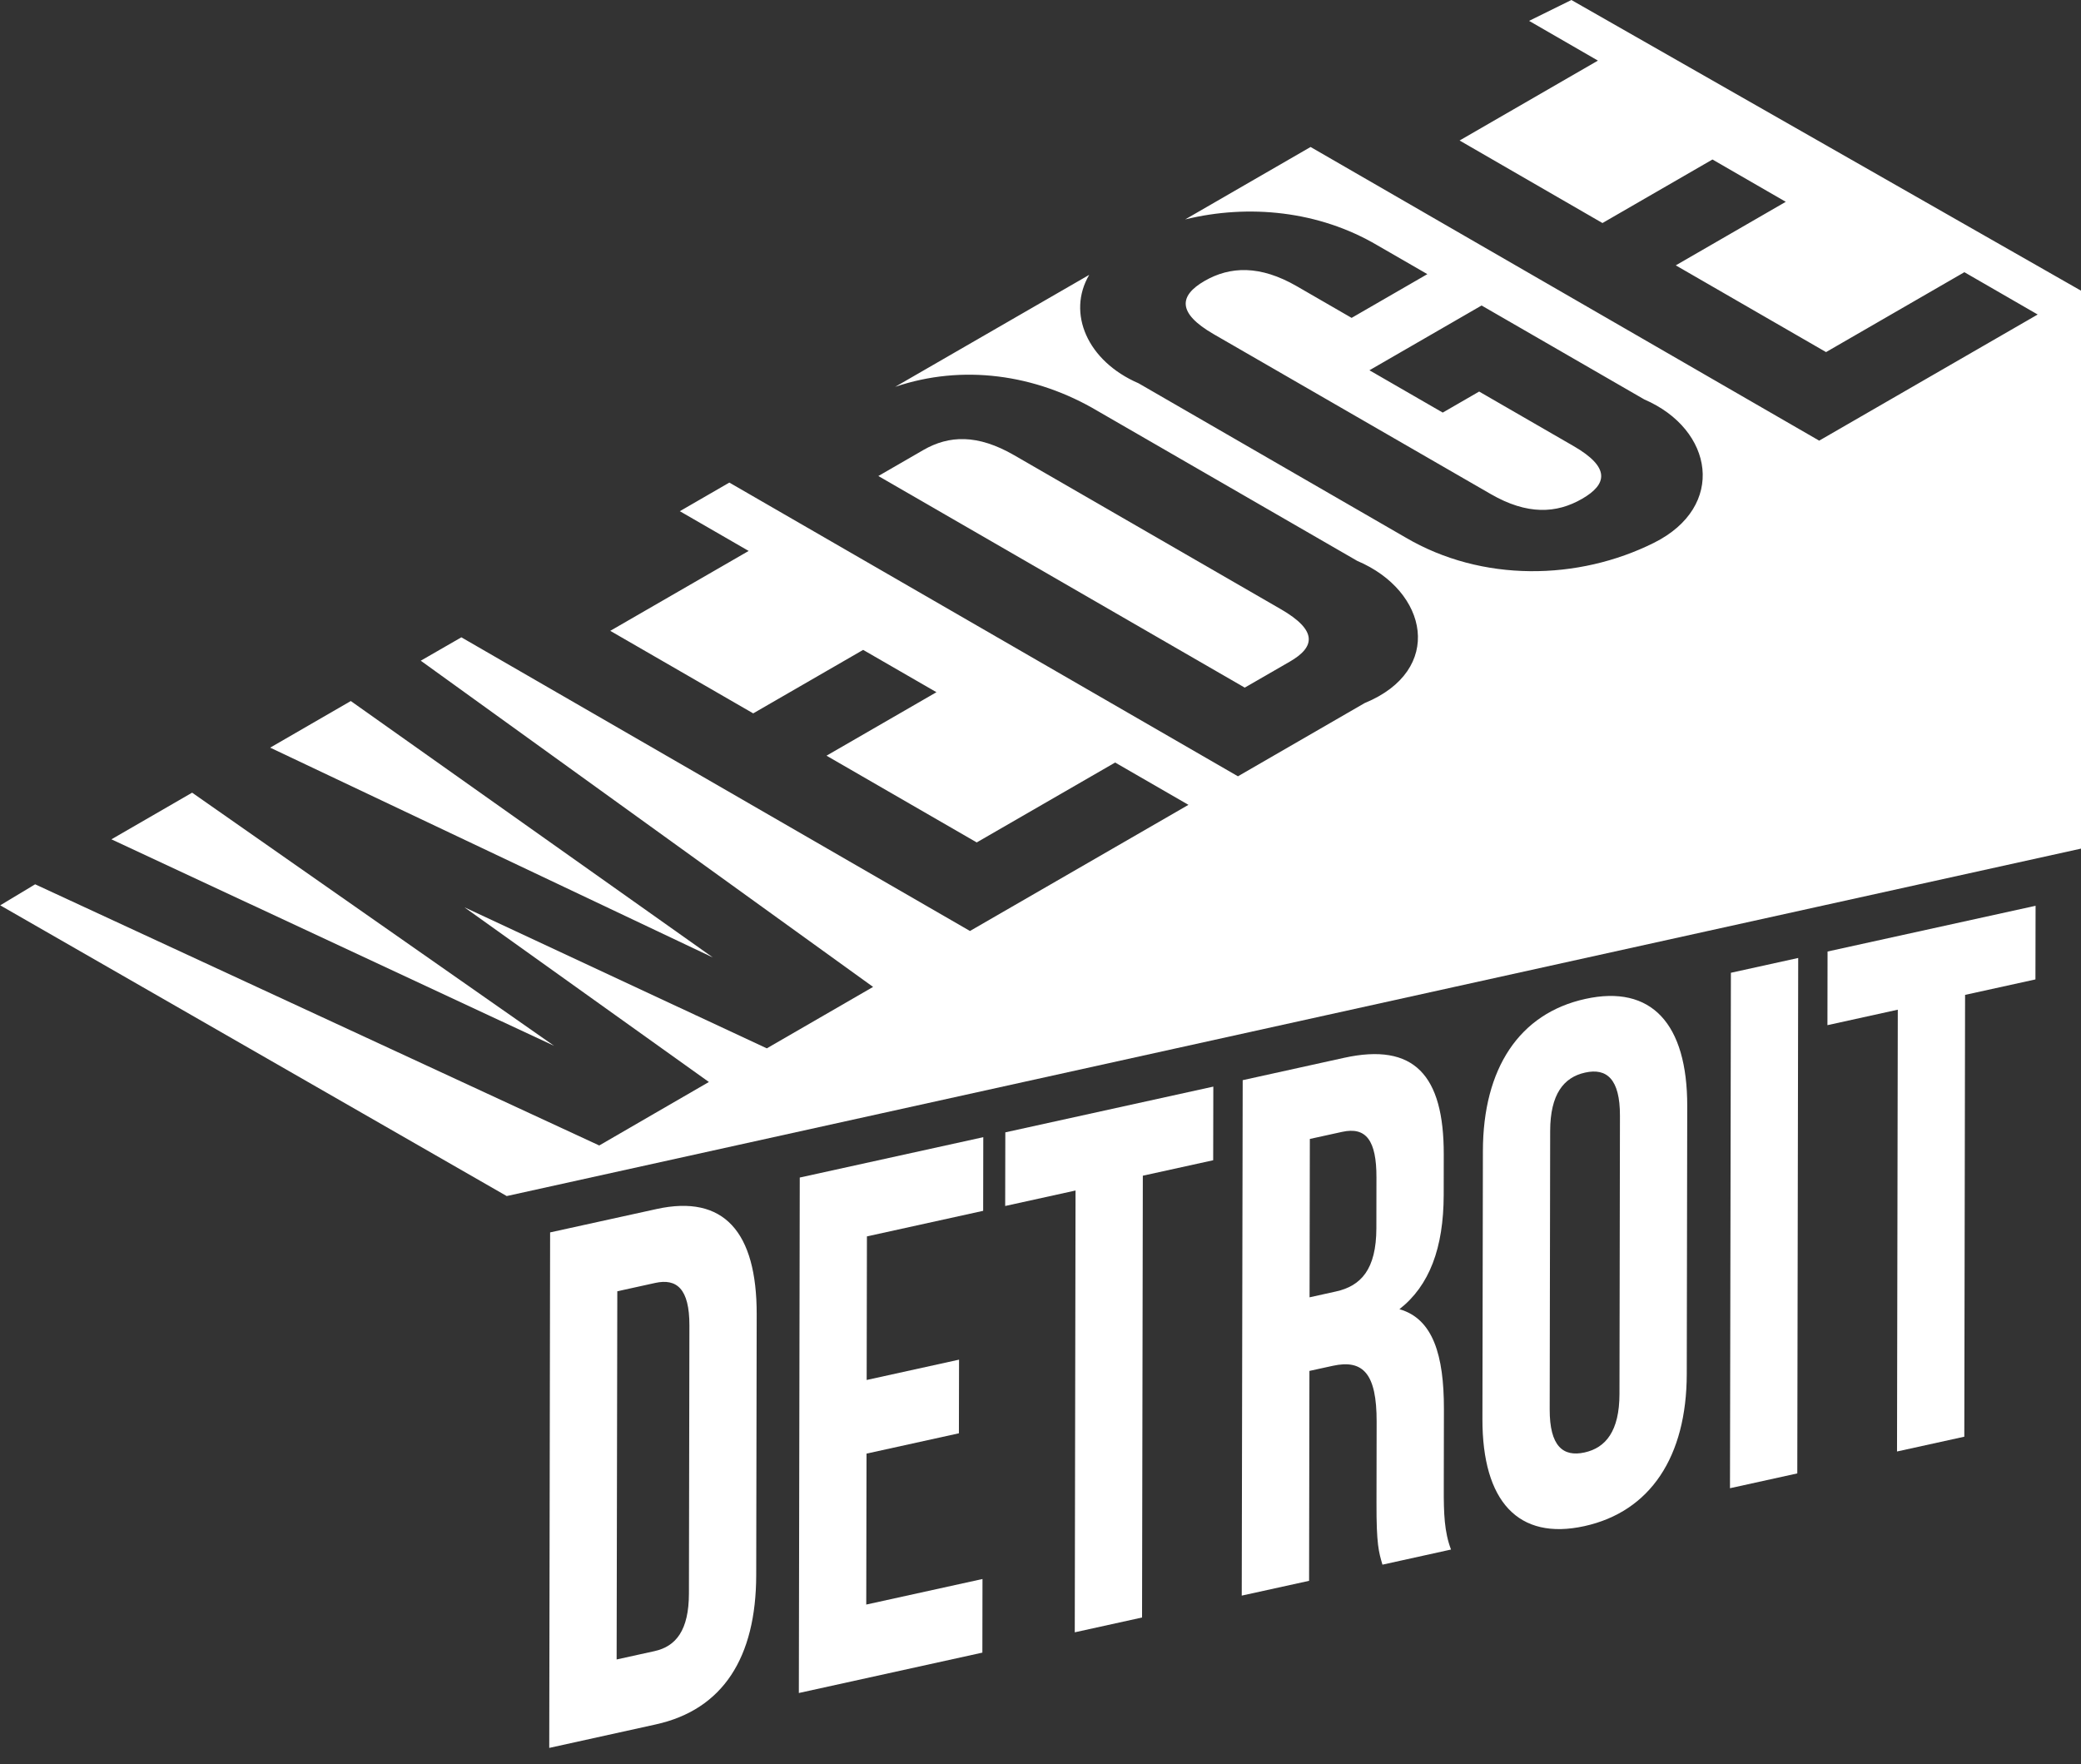
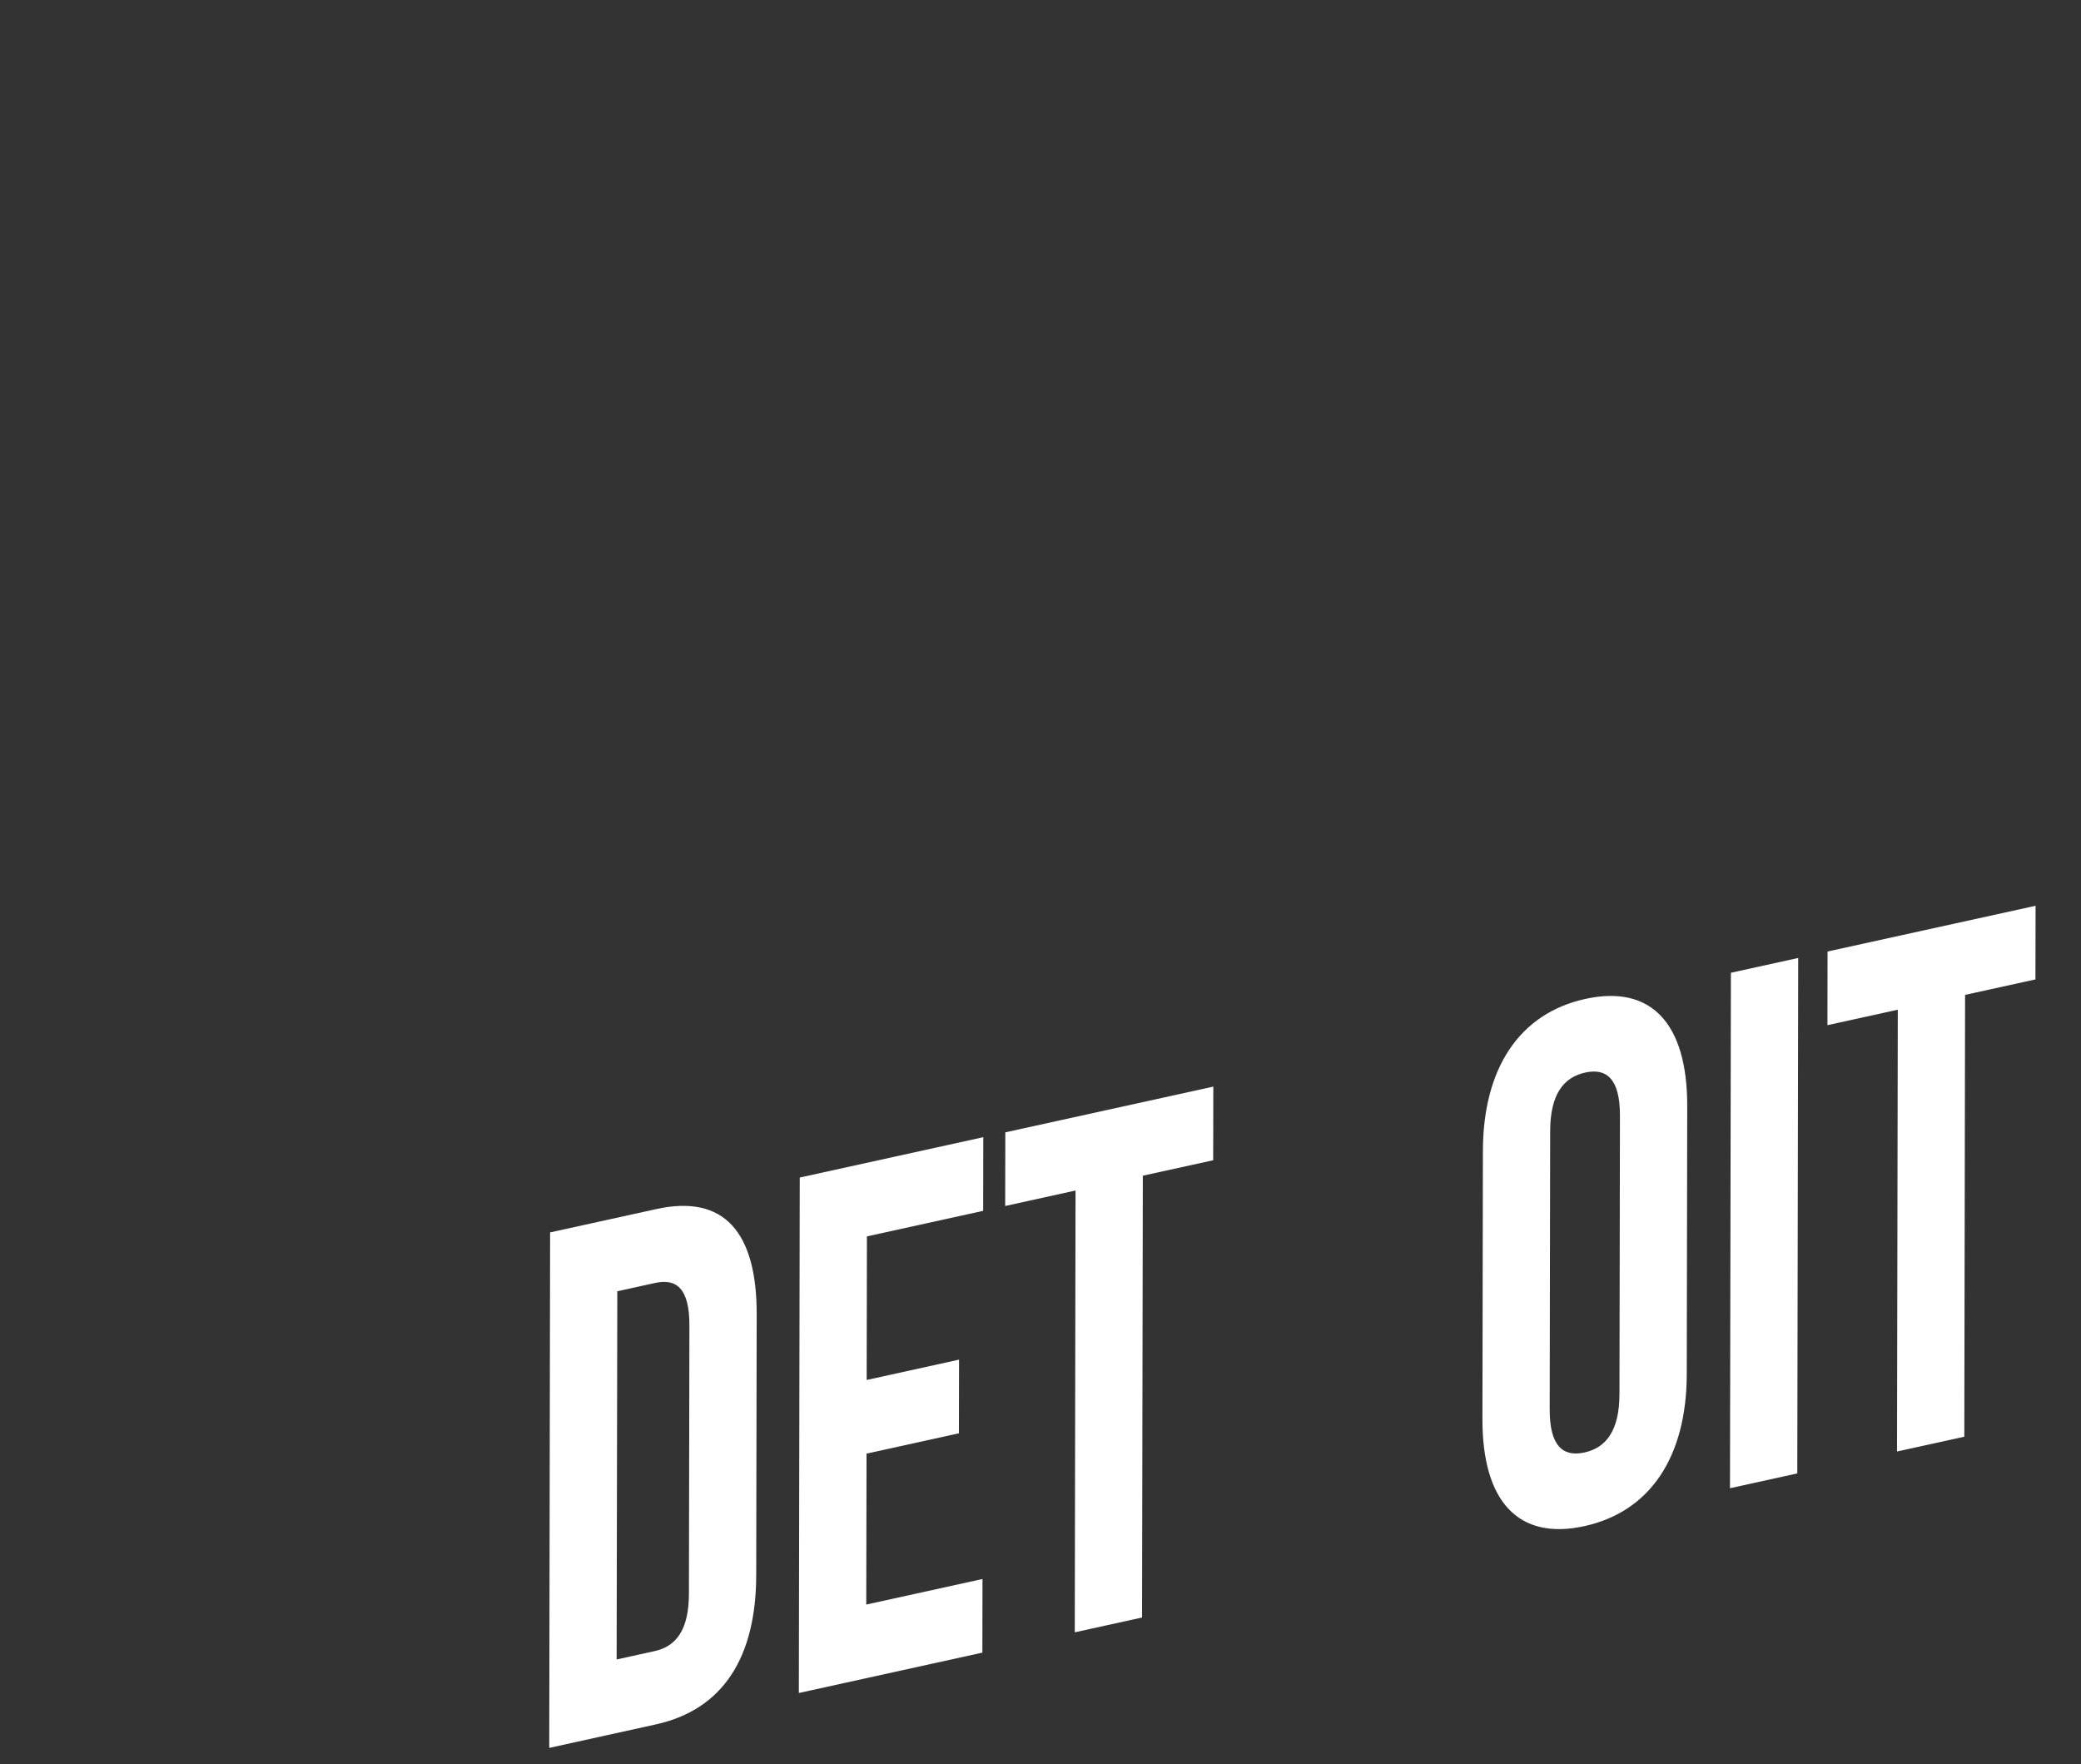
<svg xmlns="http://www.w3.org/2000/svg" version="1.1" x="0px" y="0px" width="105px" height="89px" viewBox="0 0 105 89" enable-background="new 0 0 105 89" xml:space="preserve">
  <rect x="0" y="0" width="105" height="89" fill="#333333" stroke="none" />
  <g id="Layer_1">
</g>
  <g id="Layer_4">
</g>
  <g id="Layer_3">
</g>
  <g id="Layer_2">
    <g>
      <path fill="#FFFFFF" d="M33.129,60.998l-5.372,1.18l-0.044,26.008l5.372-1.184c3.394-0.746,5.064-3.377,5.071-7.538l0.024-13.153    C38.187,62.151,36.524,60.252,33.129,60.998z M34.761,80.395c-0.003,1.858-0.654,2.669-1.735,2.908l-1.913,0.421l0.034-18.576    l1.913-0.421c1.081-0.236,1.728,0.287,1.725,2.145L34.761,80.395z" />
      <polygon fill="#FFFFFF" points="43.729,69.623 48.39,68.598 48.383,72.313 43.722,73.338 43.708,80.954 49.573,79.665     49.567,83.379 40.307,85.416 40.353,59.41 49.613,57.374 49.607,61.089 43.742,62.379   " />
      <polygon fill="#FFFFFF" points="50.725,57.13 61.22,54.822 61.213,58.537 57.663,59.317 57.624,81.607 54.229,82.354     54.268,60.064 50.718,60.845   " />
-       <path fill="#FFFFFF" d="M72.848,75.102l0.007-4.01c0.003-2.713-0.547-4.558-2.245-5.04c1.516-1.187,2.228-3.09,2.234-5.765    l0.003-2.043c0.007-4.01-1.502-5.649-5.023-4.876l-5.122,1.129l-0.048,26.005l3.398-0.746l0.017-10.59l1.174-0.257    c1.543-0.339,2.221,0.404,2.217,2.816l-0.007,4.089c-0.007,2.118,0.116,2.498,0.301,3.127l3.459-0.763    C72.875,77.288,72.844,76.364,72.848,75.102z M69.447,61.963c-0.003,2.08-0.777,2.919-2.043,3.196l-1.328,0.294l0.014-7.99    l1.636-0.359c1.204-0.263,1.728,0.438,1.725,2.296L69.447,61.963z" />
      <path fill="#FFFFFF" d="M79.989,50.398c-3.333,0.732-5.16,3.511-5.167,7.671l-0.024,13.522c-0.007,4.161,1.81,6.138,5.143,5.406    c3.333-0.732,5.16-3.511,5.167-7.671l0.024-13.522C85.138,51.64,83.322,49.665,79.989,50.398z M81.713,70.332    c-0.003,1.858-0.684,2.713-1.766,2.949c-1.081,0.236-1.759-0.318-1.755-2.176l0.024-14.042c0.003-1.858,0.684-2.713,1.766-2.949    c1.081-0.24,1.759,0.318,1.755,2.176L81.713,70.332z" />
      <polygon fill="#FFFFFF" points="87.335,49.079 90.731,48.332 90.685,74.337 87.289,75.084   " />
      <polygon fill="#FFFFFF" points="92.212,48.006 102.708,45.699 102.701,49.414 99.151,50.194 99.112,72.485 95.717,73.231     95.756,50.941 92.206,51.722   " />
-       <path fill="#FFFFFF" d="M27.959,52.765c-7.446-3.476-14.891-6.949-22.337-10.419l4.072-2.354    C15.782,44.252,21.872,48.509,27.959,52.765z" />
-       <path fill="#FFFFFF" d="M35.969,48.307c-7.446-3.528-14.891-7.055-22.337-10.587l4.068-2.351    C23.792,39.681,29.879,43.996,35.969,48.307z" />
-       <path fill="#FFFFFF" d="M62.805,34.692c-6.162-3.559-12.325-7.117-18.487-10.676c0.91-0.527,1.365-0.787,2.275-1.314    c1.29-0.742,2.727-0.804,4.575,0.263c4.486,2.59,8.975,5.18,13.461,7.771c1.848,1.068,1.742,1.899,0.455,2.642    C64.174,33.905,63.719,34.169,62.805,34.692z" />
-       <path fill="#FFFFFF" d="M105,14.665v28.15L25.567,60.344L0.011,45.676l1.762-1.061c9.502,4.393,18.961,8.783,28.463,13.177    c2.221-1.283,3.311-1.923,5.532-3.203c-4.109-2.939-8.226-5.878-12.335-8.814c5.088,2.371,10.169,4.742,15.257,7.117    c2.145-1.242,3.218-1.861,5.363-3.1c-7.61-5.485-15.214-10.97-22.823-16.458l2.049-1.18c8.554,4.937,17.108,9.878,25.662,14.816    l11.024-6.364c-1.482-0.855-2.221-1.28-3.699-2.135c-2.792,1.612-4.192,2.419-6.984,4.031c-3.032-1.748-4.547-2.624-7.579-4.376    c2.217-1.28,3.329-1.923,5.547-3.203c-1.478-0.855-2.217-1.283-3.699-2.135c-2.217,1.28-3.329,1.92-5.547,3.203    c-2.884-1.666-4.328-2.498-7.213-4.164c2.796-1.612,4.192-2.419,6.984-4.031c-1.403-0.811-2.142-1.239-3.473-2.005l2.498-1.444    c8.554,4.941,17.108,9.878,25.662,14.819c2.559-1.478,3.836-2.217,6.395-3.695c4.034-1.659,3.21-5.653-0.373-7.172    c-4.363-2.518-8.725-5.04-13.091-7.558c-3.155-1.875-6.847-2.371-10.224-1.225l9.789-5.649c-1.133,1.923-0.103,4.352,2.491,5.471    c4.489,2.594,8.975,5.184,13.461,7.774c3.866,2.279,8.732,2.176,12.537,0.277c3.671-1.827,3.025-5.724-0.482-7.237    c-2.734-1.581-5.471-3.162-8.209-4.739c-2.265,1.307-3.394,1.961-5.659,3.268c1.478,0.852,2.217,1.28,3.699,2.135    c0.736-0.424,1.102-0.636,1.837-1.061c1.906,1.102,2.86,1.653,4.77,2.754c1.848,1.068,1.707,1.92,0.421,2.659    c-1.287,0.742-2.761,0.825-4.609-0.243c-4.66-2.689-9.321-5.379-13.981-8.068c-1.848-1.068-1.742-1.94-0.455-2.683    c1.287-0.742,2.795-0.804,4.647,0.263c1.109,0.64,1.663,0.958,2.772,1.601c1.529-0.883,2.293-1.324,3.822-2.207    c-1.006-0.582-1.509-0.873-2.515-1.451c-2.956-1.745-6.498-2.094-9.704-1.31l6.327-3.654c8.554,4.937,17.108,9.878,25.662,14.816    c3.675-2.121,7.35-4.243,11.025-6.364c-1.478-0.855-2.221-1.283-3.699-2.135c-2.792,1.612-4.188,2.419-6.98,4.031    c-3.035-1.752-4.551-2.628-7.582-4.376c2.221-1.283,3.329-1.923,5.55-3.206c-1.482-0.852-2.221-1.28-3.699-2.135    c-2.221,1.283-3.329,1.923-5.55,3.206c-2.884-1.666-4.325-2.501-7.209-4.164c2.792-1.612,4.188-2.419,6.98-4.031    c-1.399-0.811-2.139-1.239-3.473-2.005L79.287,0L105,14.665z" />
    </g>
  </g>
</svg>